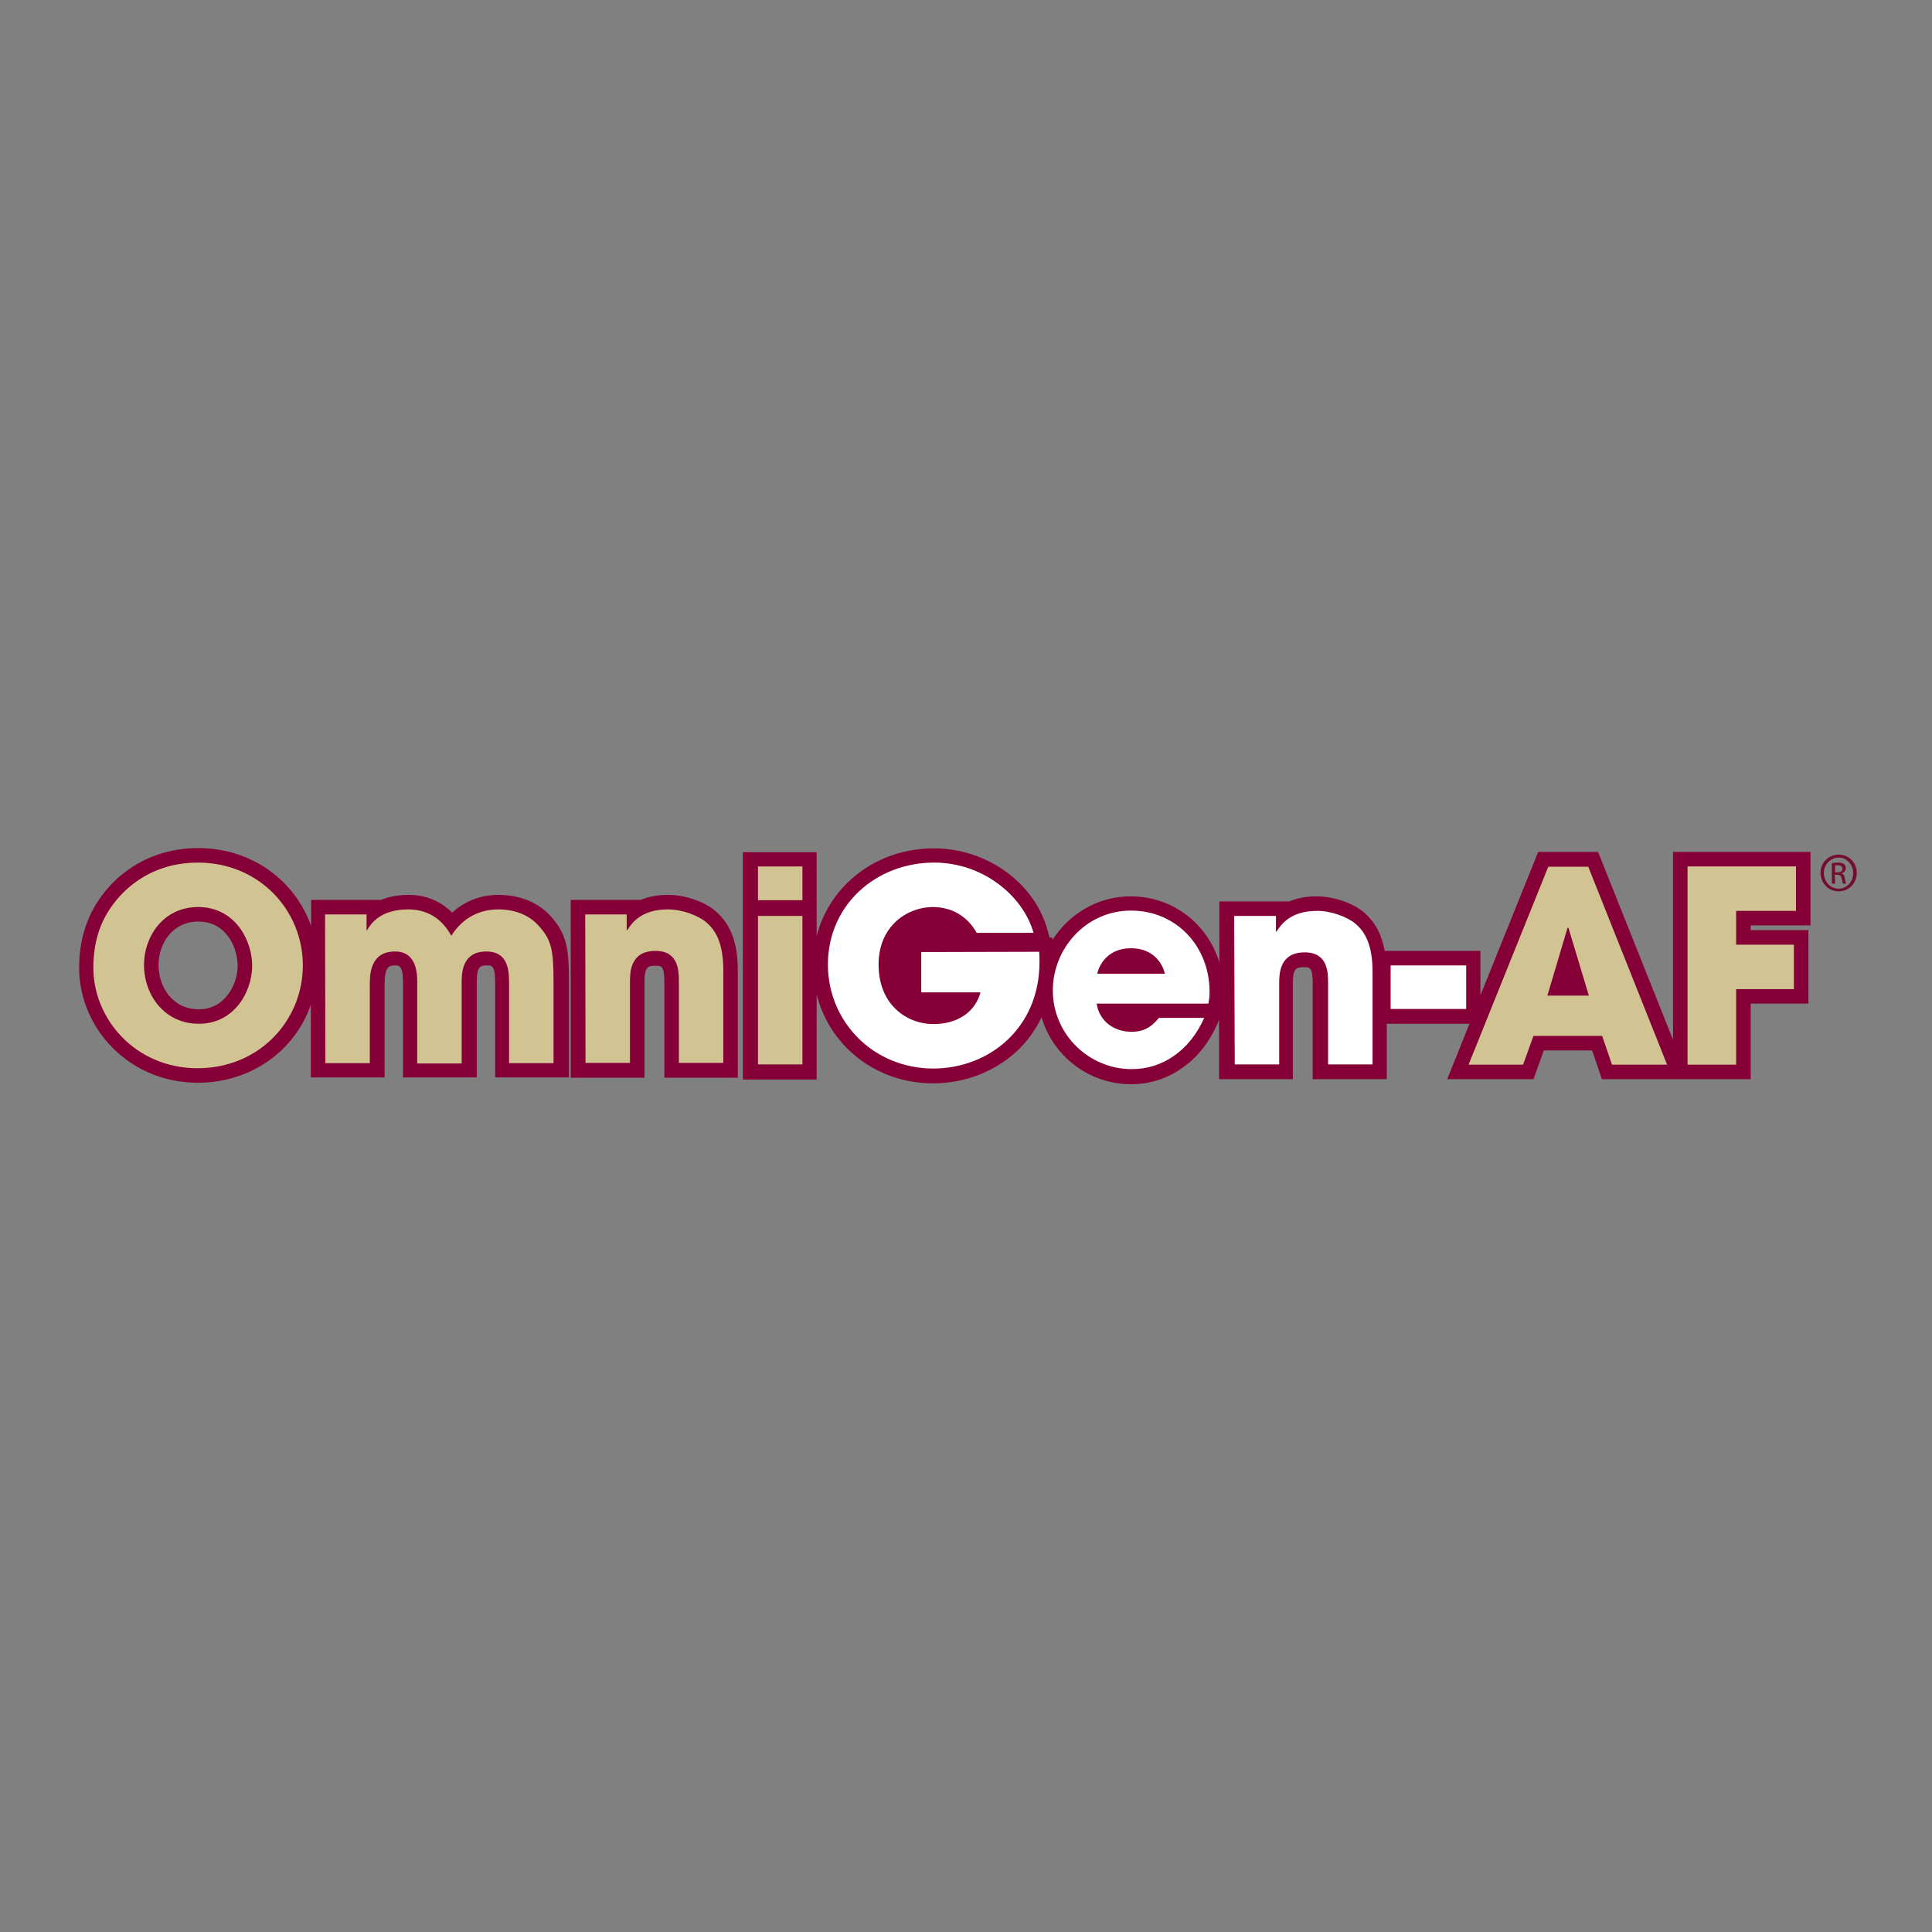
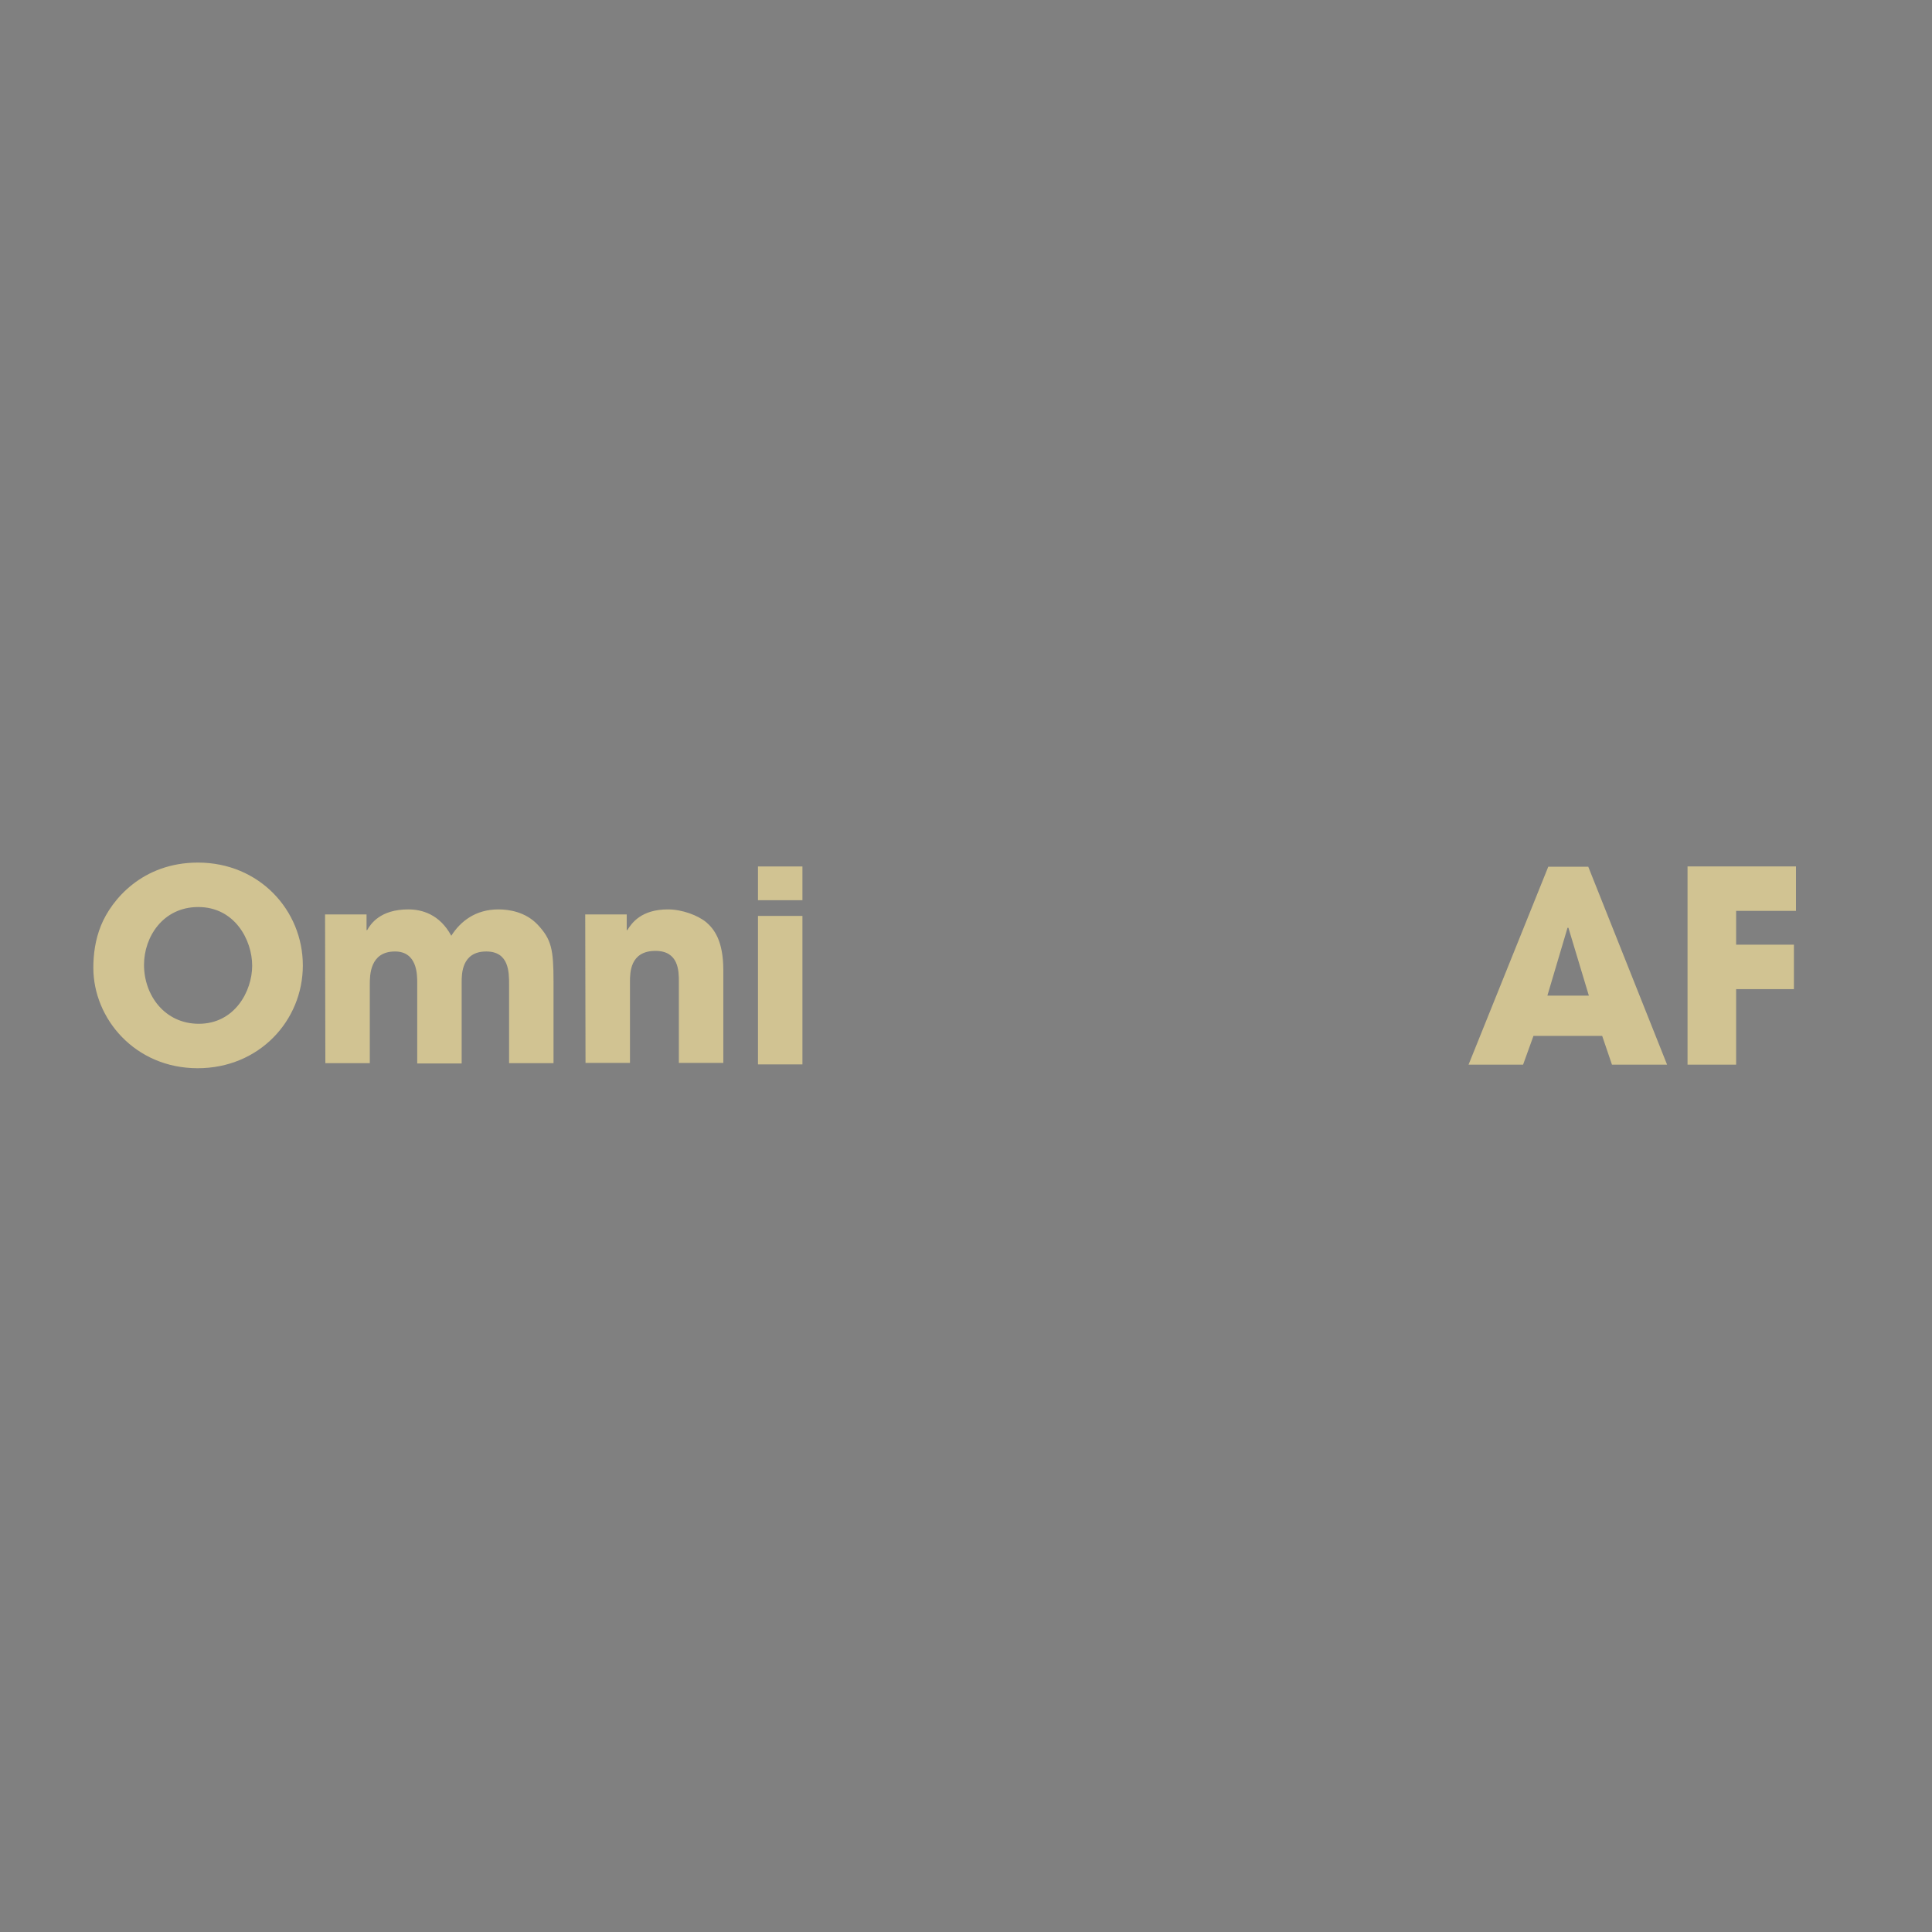
<svg xmlns="http://www.w3.org/2000/svg" version="1.1" id="layer" x="0px" y="0px" viewBox="0 0 652 652" style="enable-background:new 0 0 652 652;" xml:space="preserve">
  <rect x="0" y="0" width="652" height="652" fill="#808080" stroke="none" />
  <style type="text/css">
	.st0{fill:#860038;}
	.st1{fill:#730E2D;}
	.st2{fill:#FFFFFF;}
	.st3{fill:#D1C392;}
</style>
-   <path class="st0" d="M168.3,302c-6.1,0-11.5,2.1-15.7,6c-3.9-3.9-8.9-6-14.7-6c-2.8,0-6.2,0.4-9.3,1.7h-23.6v8.8  c-5.5-15.5-20.2-26.3-38.1-26.3c-20.2,0-32.7,13.1-37.2,24.3c-2,4.9-3,10.3-3,16.1c0,9.8,4,19.6,11.1,26.8c7.5,7.7,17.8,12,29,12  c17.9,0,32.7-10.8,38.1-26.3v24.5h24.9v-31.6c0-6.2,1.8-6.2,3.6-6.2c1.2,0,2.6,0,2.6,5.6v32.2h24.9v-32.3c0-5.2,1.2-5.5,3.4-5.5  c1.8,0,2.8,0,2.8,6.2v31.6h24.9v-32.3c0-11.1-0.6-16.3-6.8-22.8C179.5,302.8,172.2,302,168.3,302z M67.1,340.6  c-8.9,0-13.6-7.5-13.6-15c0-7.1,4.7-14.6,13.4-14.6c9.7,0,13.3,9.1,13.3,14.9C80.2,332,76.1,340.6,67.1,340.6z M241.5,307.5  c-3.8-3.3-10.4-5.5-16.1-5.5c-3.7,0-6.8,0.7-9.2,1.7h-23.6v60h24.9v-32.2c0-5.1,1-5.6,3.7-5.6c2,0,3,0,3,5.5v32.3H249v-36.3  C249,315.4,244.7,310.3,241.5,307.5z M611,312.3v-24.8h-46.4v63.4l-25.3-63.4h-20.2l-19.5,48.4v-15h-32.3  c-1.3-7.1-4.4-10.7-6.9-12.9c-3.8-3.3-10.4-5.5-16.1-5.5c-3.8,0-6.8,0.7-9.2,1.7h-23.6v20.6c-4-13.1-15.7-22.3-30-22.3  c-11,0-20.7,5.9-26.3,14.7l-0.1-0.8h-0.9l-0.8-2.9c-4.5-15.8-20.6-27.2-38.2-27.2c-19.4,0-35.2,12.4-39.6,29.6v-28.3h-24.9v76.7  h24.9v-28.7c4.4,17.5,20.1,30,39.3,30c10.7,0,20.7-3.9,28.2-10.8c3.5-3.3,6.4-7.2,8.4-11.5c3.8,13,15.9,22.6,30.2,22.6  c6.3,0,12.2-1.9,17.1-5.4c5.1-3.4,9.2-8.6,12-14.9l0.6-1.5v20.1h24.9V332c0-5.1,1-5.6,3.7-5.6c2,0,3,0,3,5.5v32.3H468v-18.7h27.9  l-7.5,18.7h29.1l3.5-9.7h16.3l3.3,9.7h29.3v0h20.9v-25.5h19.5v-24.8h-19.5v-1.6C590.8,312.3,611,312.3,611,312.3z" />
-   <path class="st1" d="M620.5,288.4c3.4,0,6.1,2.7,6.1,6.2c0,3.5-2.7,6.2-6.1,6.2c-3.4,0-6.1-2.7-6.1-6.2  C614.3,291.2,617.1,288.4,620.5,288.4C620.5,288.4,620.5,288.4,620.5,288.4z M620.5,289.4c-2.7,0-5,2.3-5,5.2c0,2.9,2.2,5.3,5,5.3  c2.7,0,4.9-2.3,4.9-5.2C625.4,291.7,623.2,289.4,620.5,289.4L620.5,289.4z M619.3,298.2h-1.1v-6.9c0.6-0.1,1.1-0.2,2-0.2  c1,0,1.7,0.2,2.1,0.5c0.4,0.3,0.6,0.8,0.6,1.4c0,0.9-0.6,1.5-1.4,1.7v0.1c0.6,0.1,1,0.7,1.1,1.7c0.2,1.1,0.3,1.5,0.5,1.7H622  c-0.2-0.2-0.3-0.8-0.5-1.8c-0.2-0.9-0.6-1.2-1.5-1.2h-0.8L619.3,298.2L619.3,298.2z M619.3,294.4h0.8c0.9,0,1.7-0.3,1.7-1.2  c0-0.6-0.4-1.2-1.7-1.2c-0.4,0-0.6,0-0.8,0.1V294.4z" />
-   <path class="st2" d="M350.7,321.2c0.1,1.2,0.1,2.2,0.1,3.5c0,22.4-17.2,35.9-35.8,35.9c-20.3,0-35.6-15.8-35.6-35.1  c0-20,16.1-34.4,35.9-34.4c16,0,29.8,10.8,33.5,23.7h-19.2c-2.6-4.7-7.5-8.7-14.8-8.7c-8.4,0-18.3,6.2-18.3,19.4  c0,14,10,20.1,18.4,20.1c8.5,0,14.2-4.2,16-10.7h-20v-13.6L350.7,321.2L350.7,321.2z M406.4,343.5c-2.5,5.6-6,9.9-10.2,12.8  c-4.2,3-9.1,4.5-14.3,4.5c-14.4,0-26.6-11.7-26.6-26.6c0-14,11.1-26.9,26.4-26.9c15.3,0,26.5,12.1,26.5,27.4c0,2-0.2,2.8-0.4,4  h-37.7c0.9,6,5.9,9.5,11.8,9.5c4.6,0,7.1-2.1,9.2-4.7L406.4,343.5L406.4,343.5z M393.1,328.6c-0.6-3-3.6-8.6-11.4-8.6  c-7.8,0-10.8,5.6-11.4,8.6H393.1z M416.5,309.1h14.1v5.3h0.2c1.5-2.4,4.7-7,13.7-7c4.8,0,10.1,2,12.9,4.3c2.7,2.3,5.8,6.3,5.8,16.2  v31.3h-15v-27.4c0-3.5,0-10.4-7.9-10.4c-8.6,0-8.6,7.4-8.6,10.5v27.3h-15L416.5,309.1L416.5,309.1z M469.3,325.8h25.5v14.7h-25.5  V325.8z" />
  <path class="st3" d="M66.8,291.1c20.7,0,35.4,16.1,35.4,34.7c0,18.6-14.7,34.7-35.5,34.7c-21.1,0-35.2-16.7-35.2-33.9  c0-4.4,0.6-9.4,2.6-14.3C37.6,303.7,48,291.1,66.8,291.1 M67.1,345.5c12.1,0,18-11,18-19.6c0-8.7-5.9-19.8-18.2-19.8  c-11.9,0-18.3,10.1-18.3,19.5C48.6,335.9,55.6,345.5,67.1,345.5 M109.7,308.6h14v5.3h0.2c1.2-2.1,4.4-7,13.9-7  c4.4,0,10.5,1.5,14.5,8.9c3.1-4.9,8.2-8.9,15.9-8.9c3.5,0,9.1,0.8,13.2,5.1c4.7,5,5.4,8.3,5.4,19.4v27.4h-15v-26.6  c0-4.1,0-11.1-7.7-11.1c-8.3,0-8.3,7.6-8.3,10.4v27.4h-15v-27.3c0-2.7,0-10.5-7.5-10.5c-8.5,0-8.5,8.1-8.5,11.1v26.6h-15  L109.7,308.6L109.7,308.6z M197.5,308.6h14v5.3h0.2c1.5-2.4,4.7-7,13.7-7c4.8,0,10.1,2,12.9,4.3c2.7,2.3,5.8,6.3,5.8,16.2v31.3h-15  v-27.4c0-3.5,0-10.4-7.9-10.4c-8.6,0-8.6,7.4-8.6,10.5v27.3h-15L197.5,308.6L197.5,308.6z M270.8,303.8h-15v-11.4h15V303.8z   M270.8,359.2h-15v-50.1h15V359.2z M517.5,349.6l-3.5,9.7h-18.4l26.9-66.8H536l26.6,66.8h-18.6l-3.3-9.7H517.5z M522.2,336h14  l-6.9-22.9h-0.1h-0.2L522.2,336z M569.5,292.4h36.6v15h-20.2v11.4h19.5v15h-19.5v25.5h-16.4V292.4z" />
</svg>